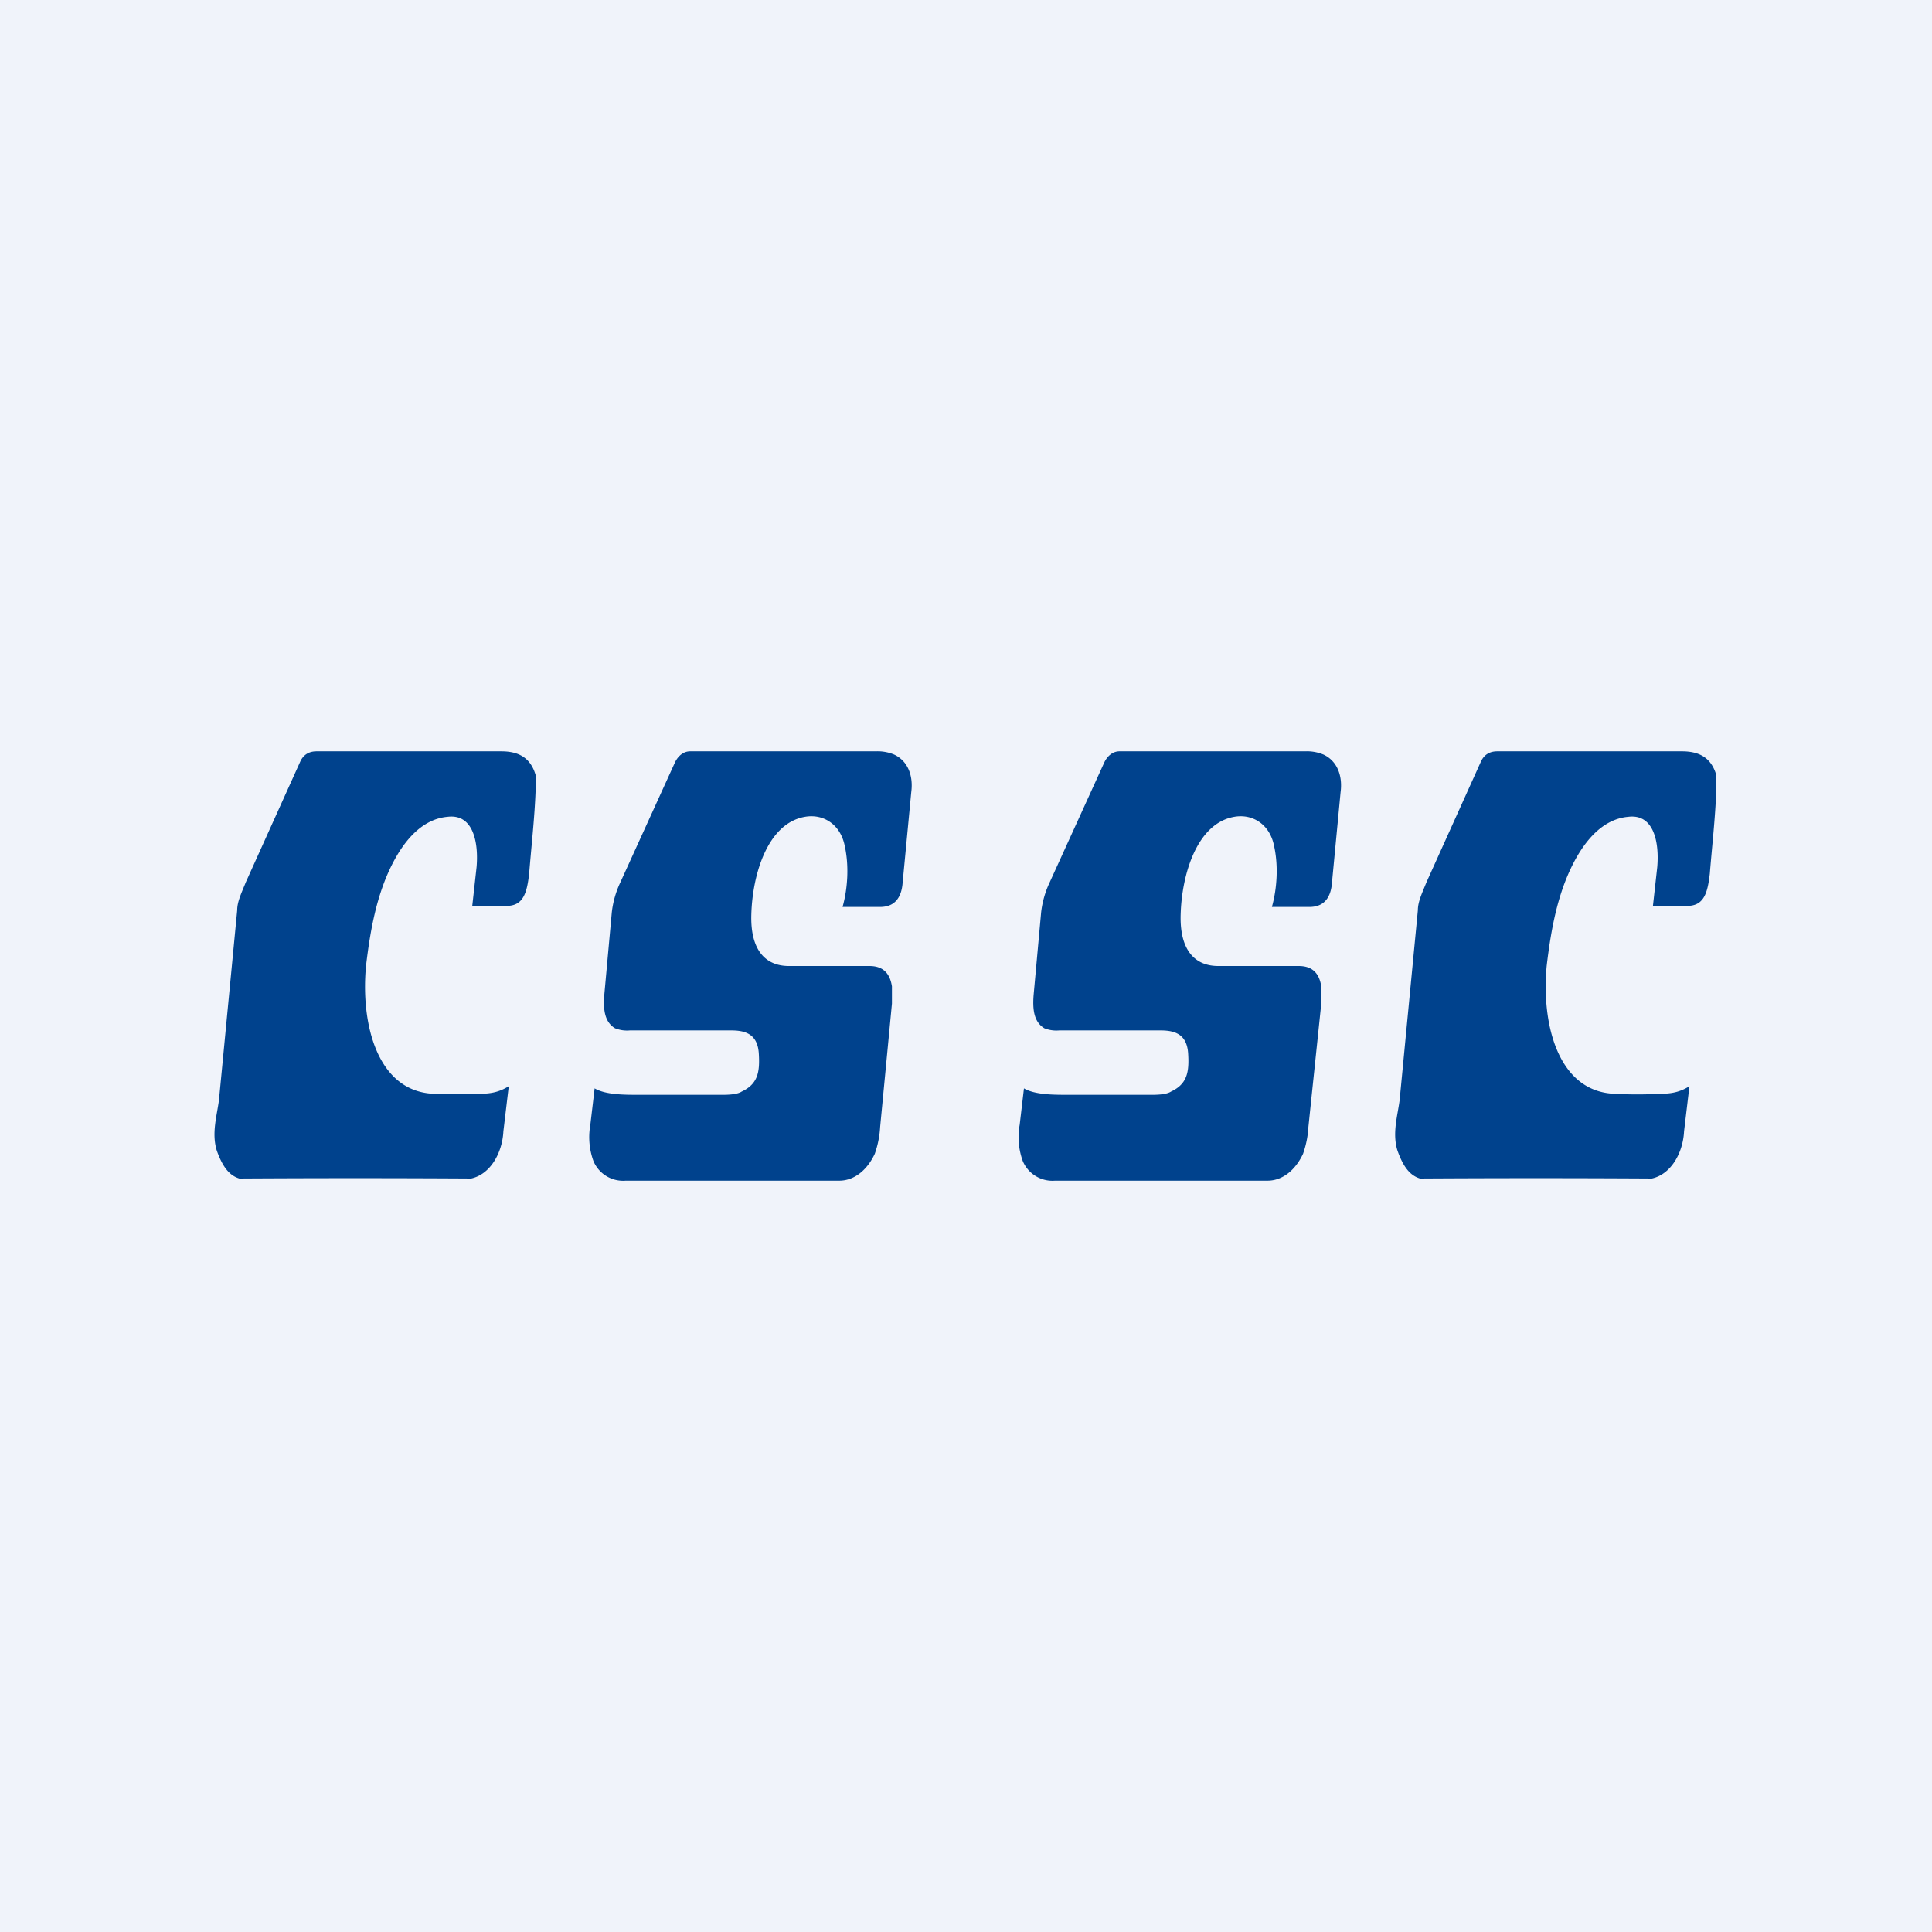
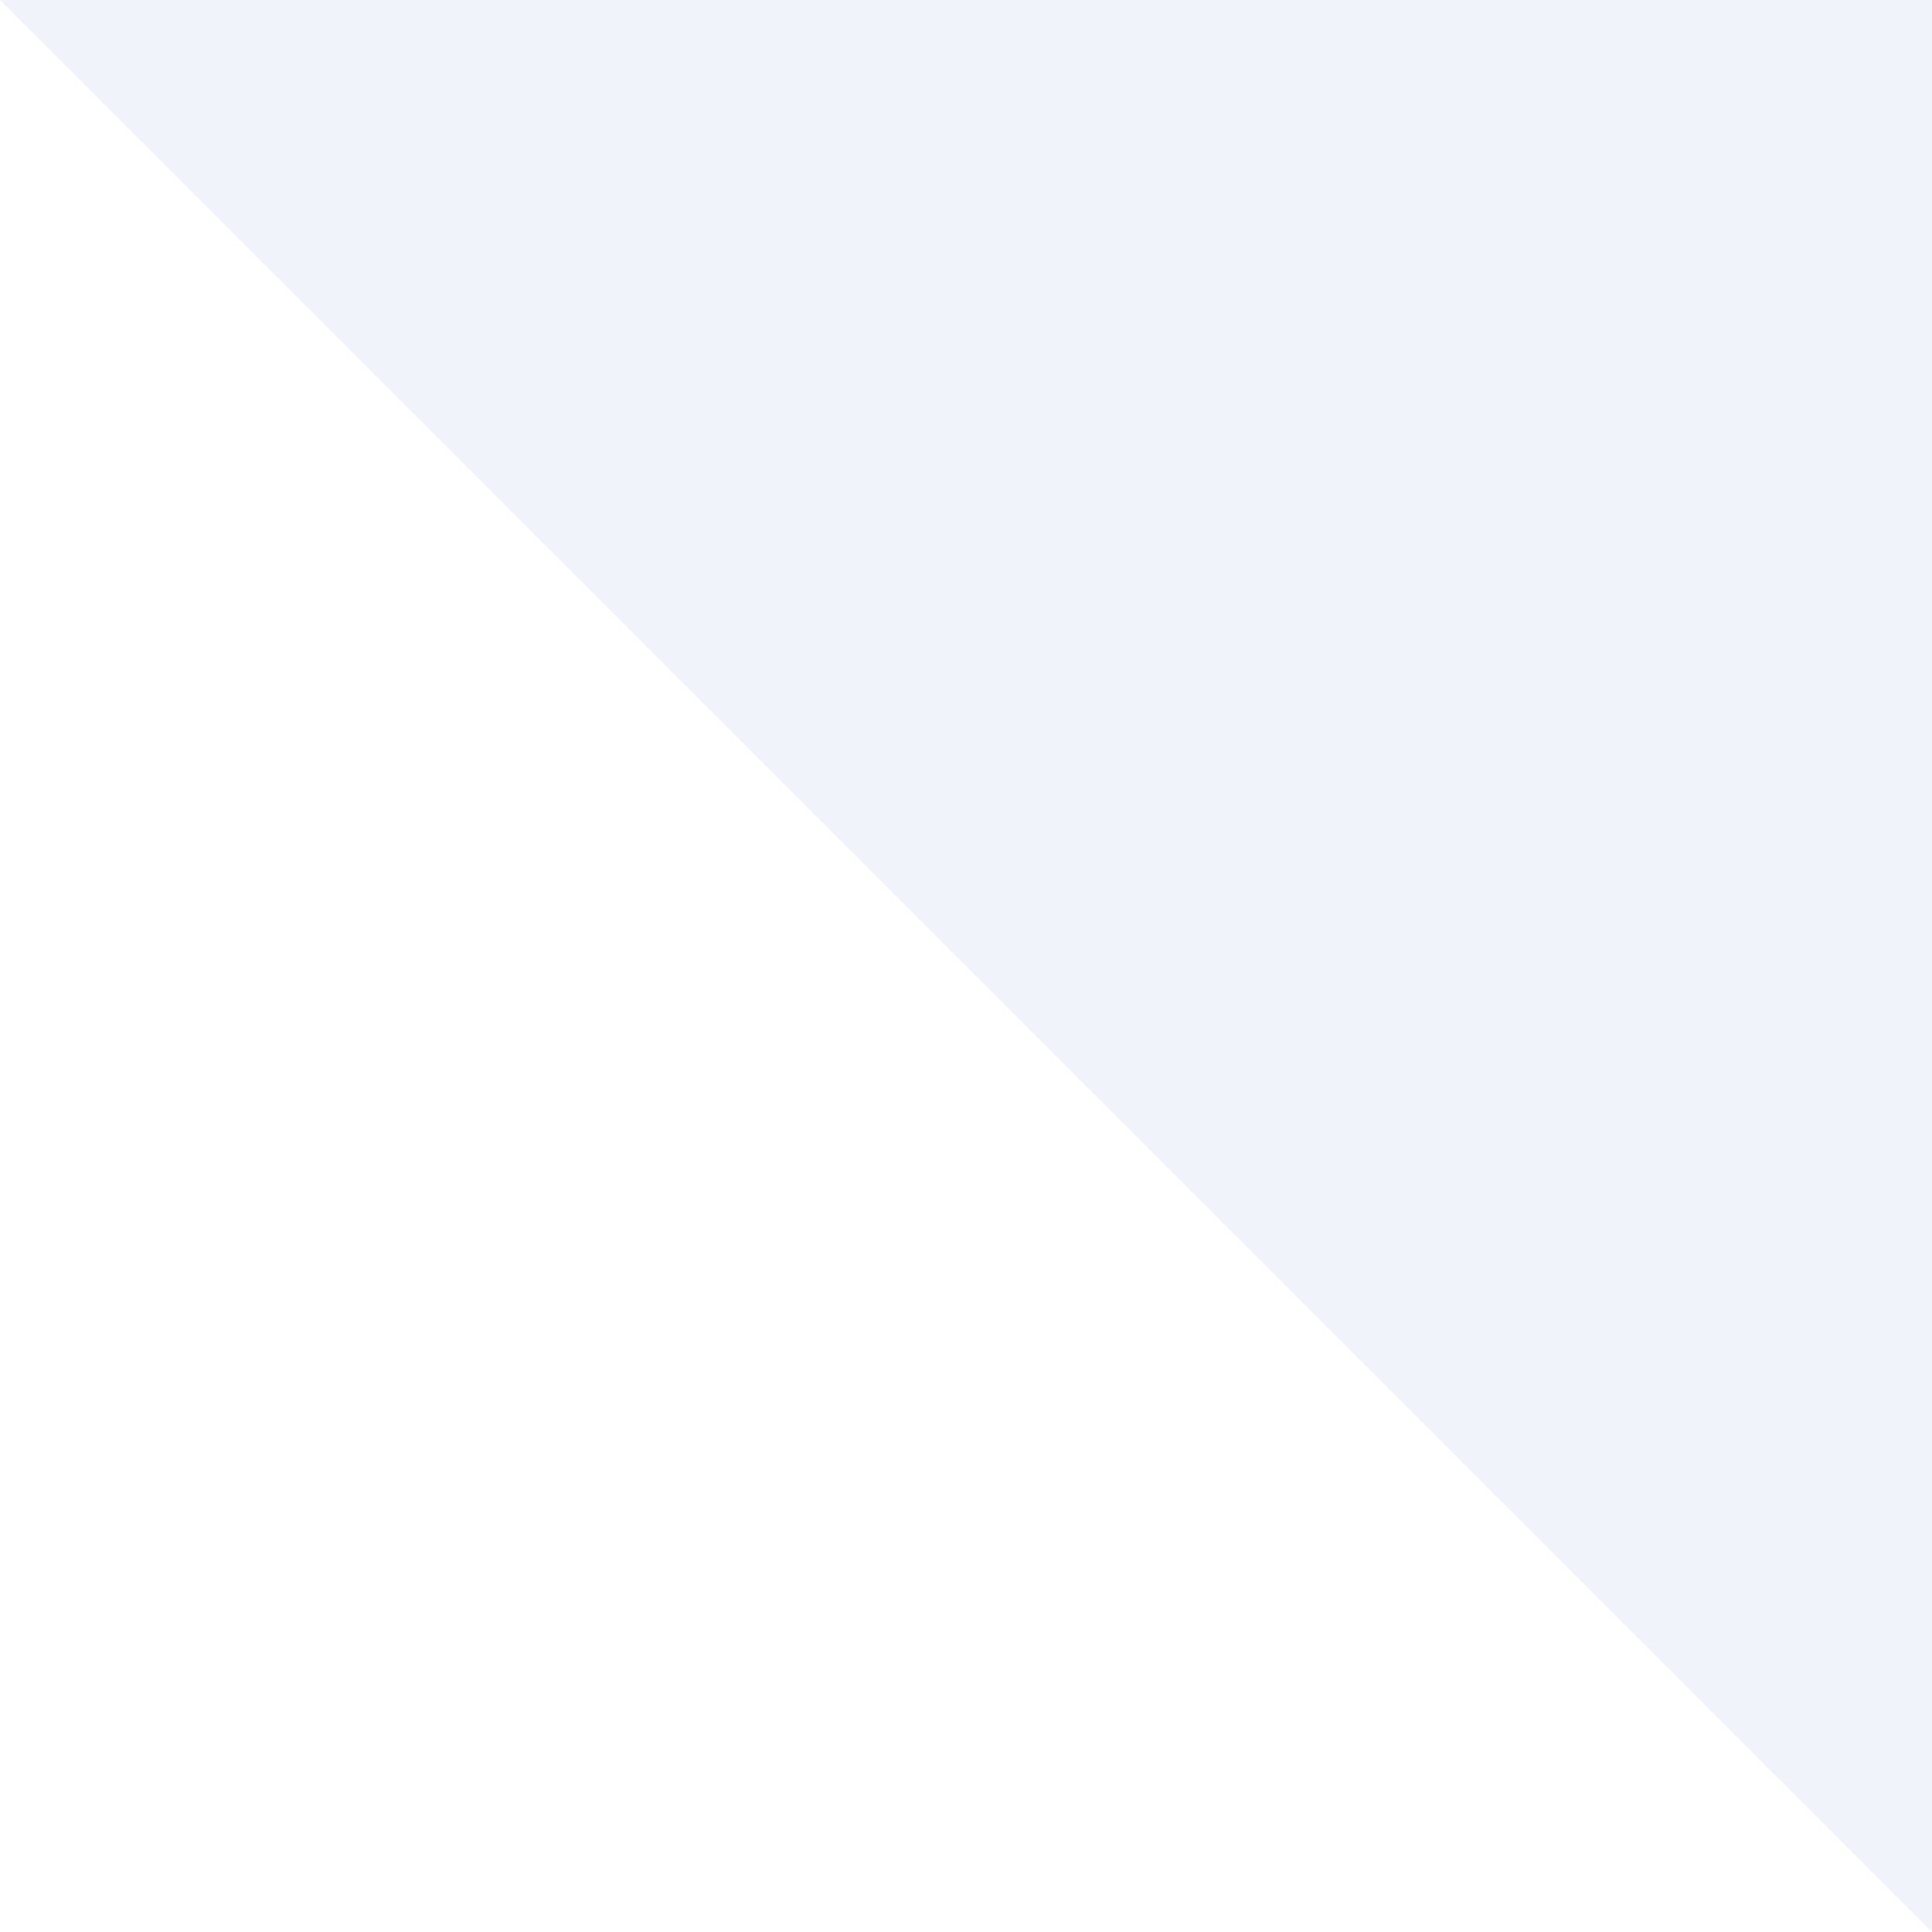
<svg xmlns="http://www.w3.org/2000/svg" width="18" height="18" viewBox="0 0 18 18">
-   <path fill="#F0F3FA" d="M0 0h18v18H0z" />
-   <path d="M4.44 8.08c.02-.23-.03-.5-.27-.47-.23.02-.4.21-.52.45-.14.28-.2.6-.24.94-.05.53.1 1.16.62 1.19h.45c.1 0 .18-.02.26-.07l-.05.42c-.01.2-.12.4-.3.44a179.5 179.5 0 0 0-2.16 0c-.1-.03-.16-.12-.21-.26-.05-.16 0-.32.02-.47l.17-1.77c0-.08.04-.16.08-.26l.51-1.13c.03-.06.08-.09.15-.09h1.72c.15 0 .27.05.32.22v.15c-.01.26-.04.52-.06.77-.02.17-.05.3-.21.3H4.4l.04-.36ZM15.44 8.08c.02-.23-.03-.5-.27-.47-.23.02-.4.21-.52.45-.14.28-.2.6-.24.94-.05.53.1 1.16.62 1.19a4 4 0 0 0 .45 0c.1 0 .18-.02.26-.07l-.05.42c-.01.2-.12.4-.3.44a179.48 179.48 0 0 0-2.16 0c-.1-.03-.16-.12-.21-.26-.05-.16 0-.32.02-.47l.17-1.77c0-.08.04-.16.08-.26l.51-1.13c.03-.06.08-.09.15-.09h1.72c.15 0 .27.05.32.22v.15c-.01.26-.04.52-.06.77-.02.17-.05.3-.21.3h-.32l.04-.36ZM5.83 11a.3.3 0 0 1-.3-.18.65.65 0 0 1-.03-.34l.04-.34c.1.06.28.06.4.06h.8c.08 0 .14-.01.17-.03.15-.07.17-.18.16-.35-.01-.19-.13-.22-.26-.22h-.94a.3.3 0 0 1-.14-.02c-.1-.06-.11-.18-.1-.31l.07-.77a.89.89 0 0 1 .08-.28l.51-1.12c.03-.06.08-.1.14-.1h1.73a.4.4 0 0 1 .17.03c.13.06.18.2.16.35l-.08.84c-.01.15-.08.23-.21.23h-.35c.05-.18.06-.39.02-.57-.04-.2-.2-.3-.37-.27-.35.06-.49.54-.5.91-.01.33.13.48.35.48h.75c.12 0 .19.06.21.19v.16L8.2 10.5a.9.9 0 0 1-.05.25c-.07.15-.19.25-.33.25H5.83ZM9.83 11a.3.3 0 0 1-.3-.18.65.65 0 0 1-.03-.34l.04-.34c.1.06.28.06.4.06h.8c.08 0 .14-.01.17-.03.15-.07.17-.18.16-.35-.01-.19-.13-.22-.26-.22h-.94a.3.3 0 0 1-.14-.02c-.1-.06-.11-.18-.1-.31l.07-.77a.89.89 0 0 1 .08-.28l.51-1.12c.03-.06.08-.1.14-.1h1.73a.4.4 0 0 1 .17.03c.13.06.18.2.16.35l-.08.84c-.01.15-.08.23-.21.23h-.35c.05-.18.06-.39.02-.57-.04-.2-.2-.3-.37-.27-.35.06-.49.54-.5.91-.01.33.13.48.35.48h.75c.12 0 .19.06.21.19v.16l-.12 1.15a.9.9 0 0 1-.05.25c-.07.15-.19.25-.33.25H9.83Z" fill="#00428D" />
+   <path fill="#F0F3FA" d="M0 0h18v18z" />
</svg>